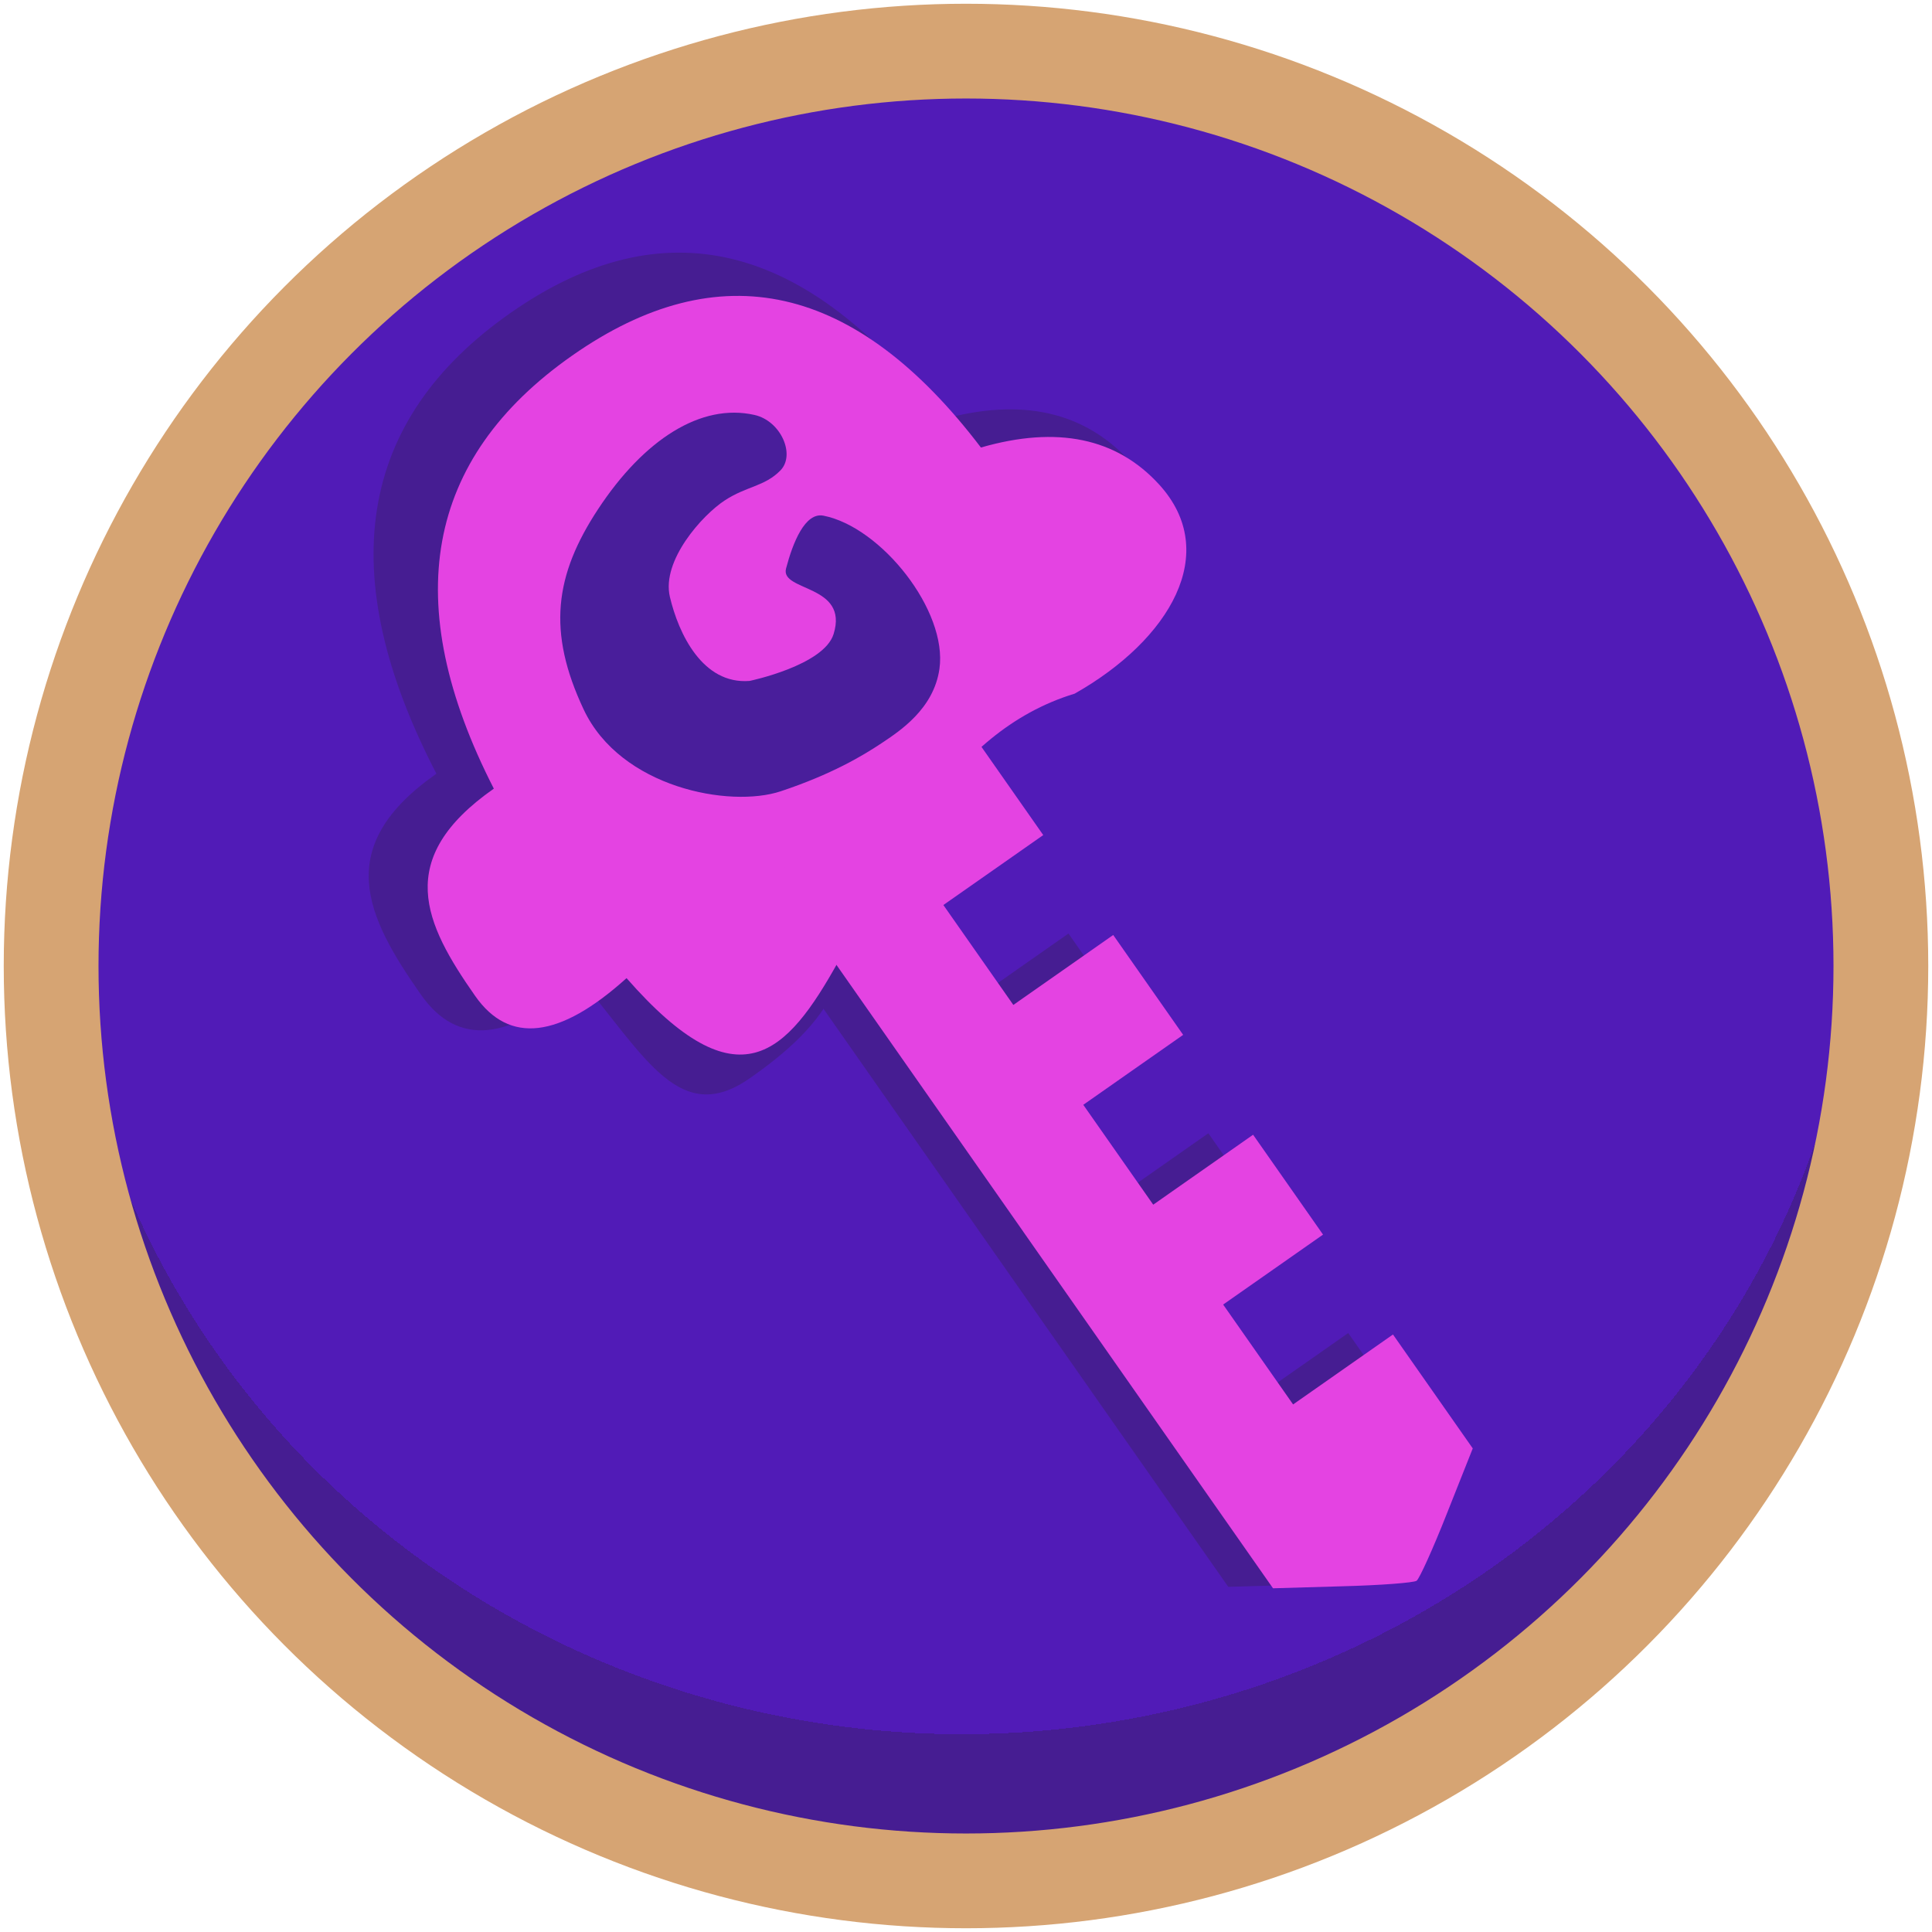
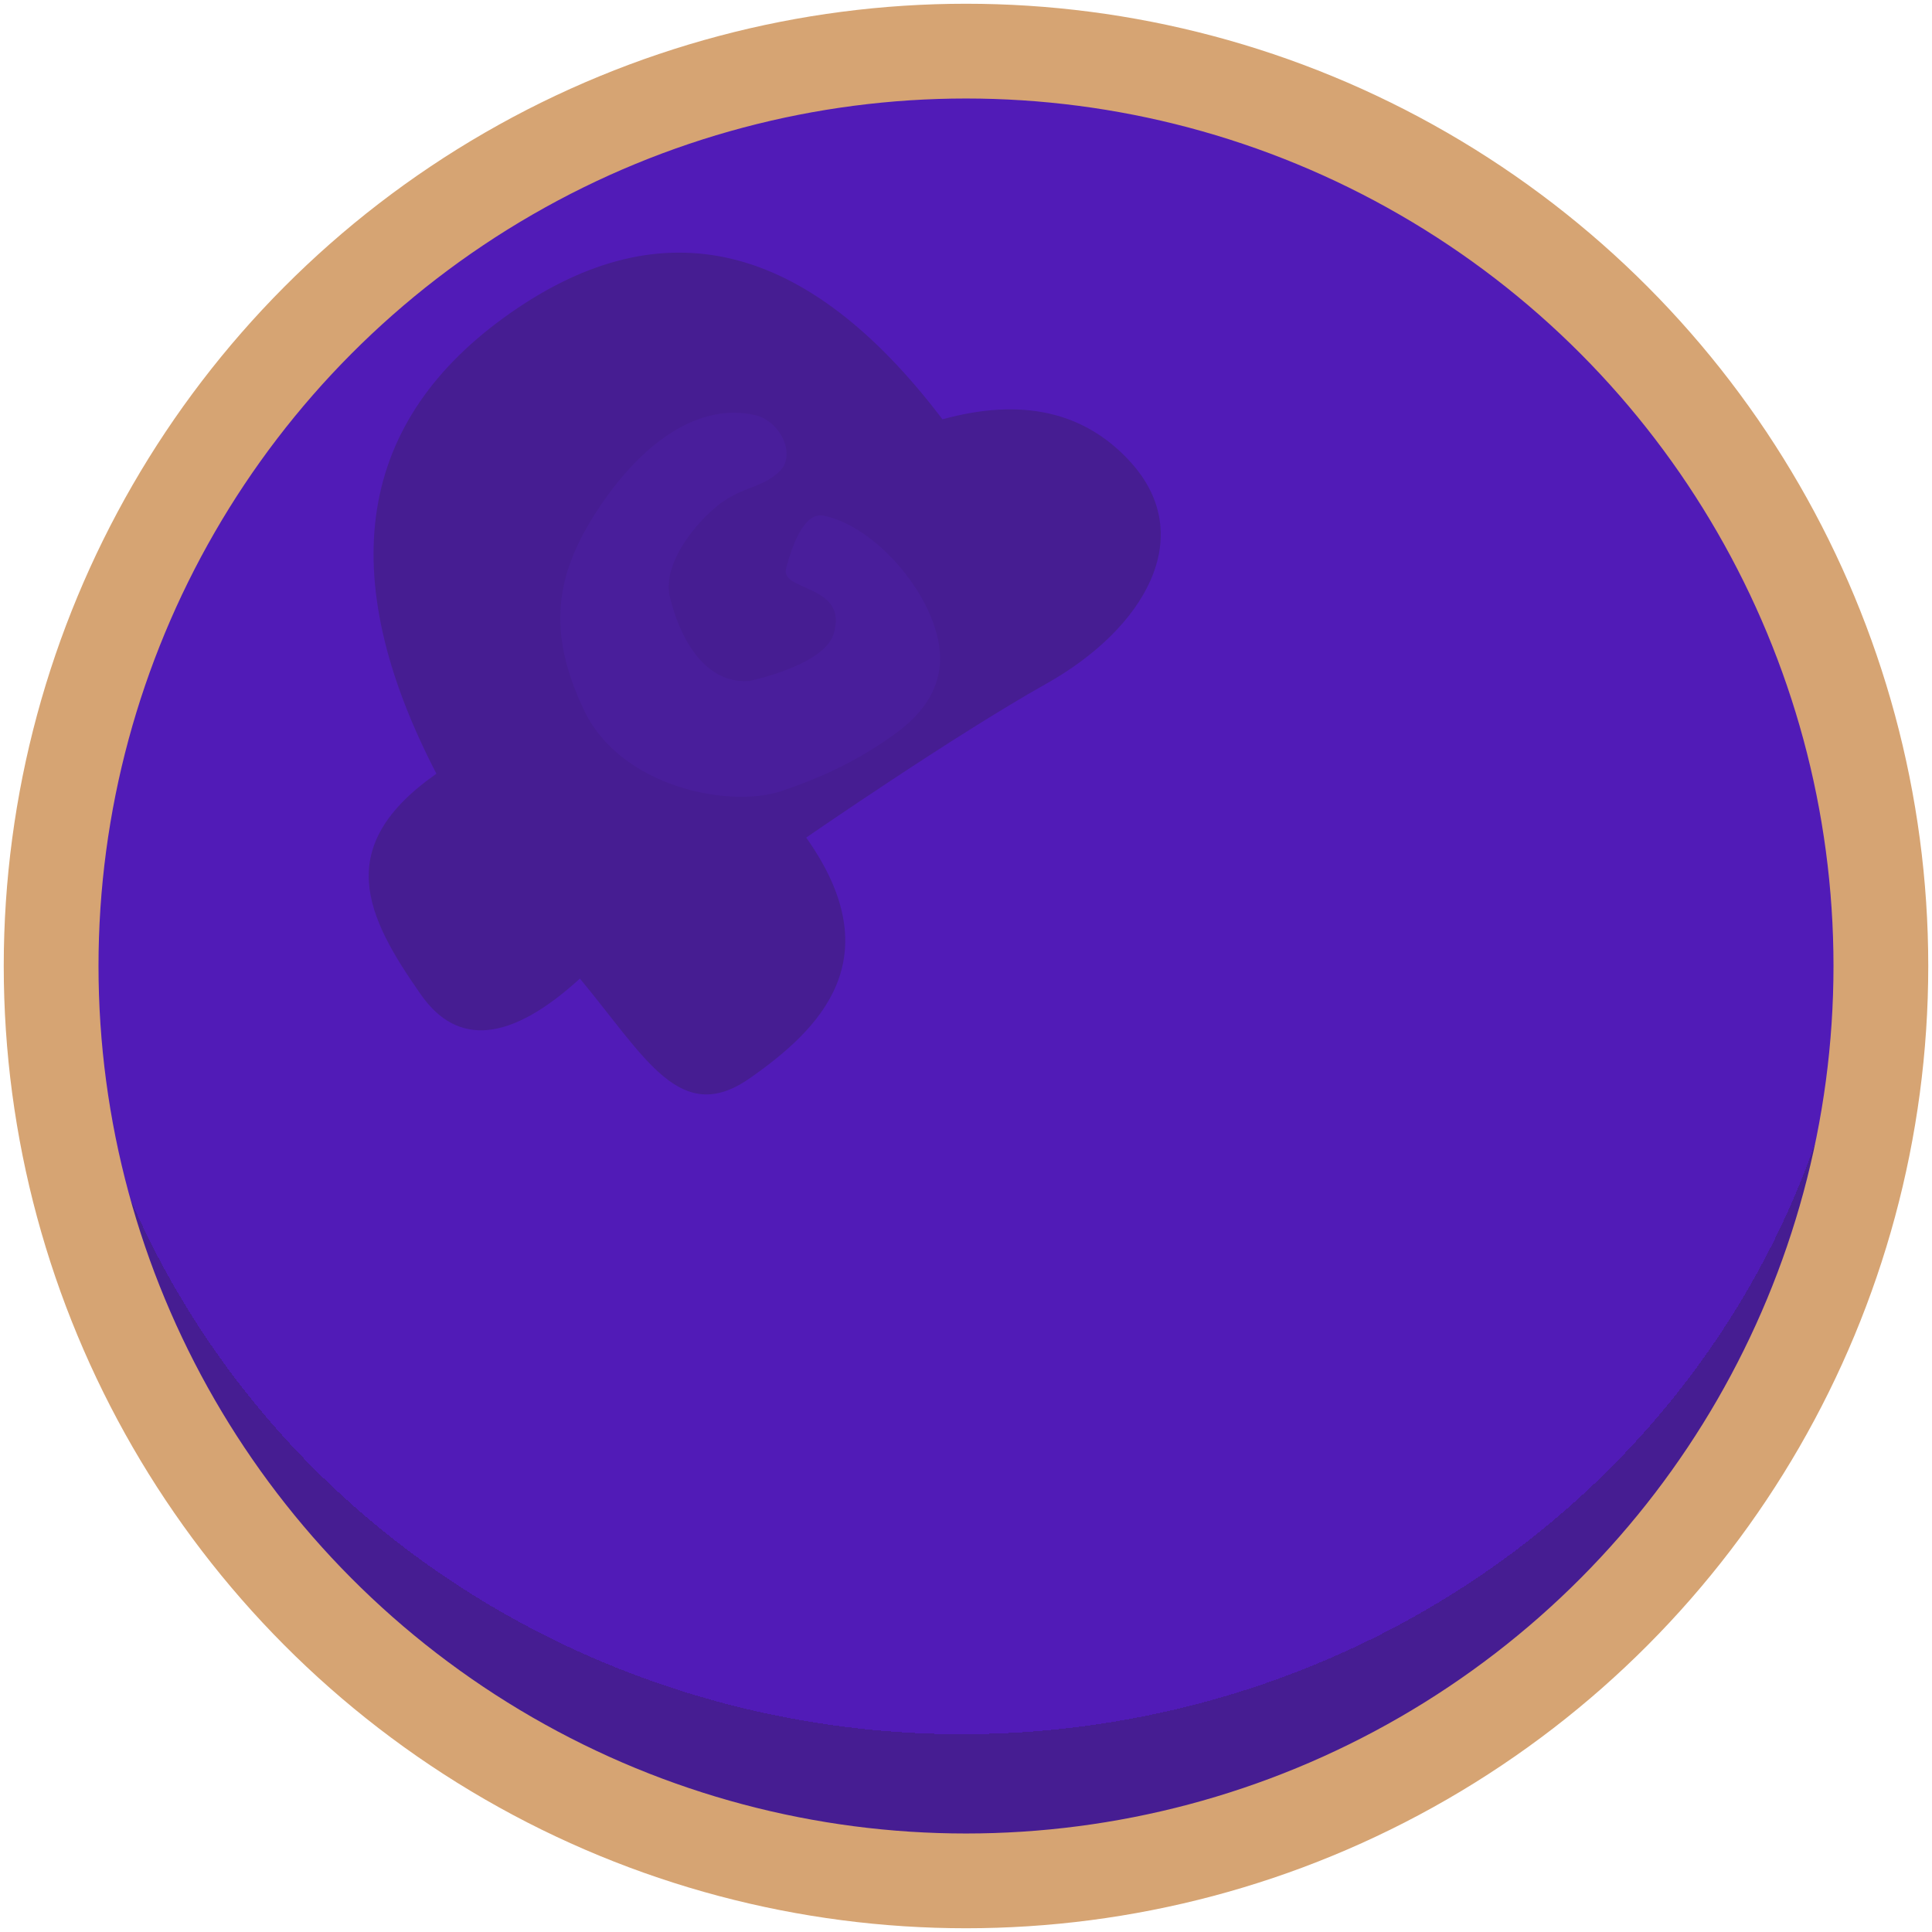
<svg xmlns="http://www.w3.org/2000/svg" xmlns:ns1="http://sodipodi.sourceforge.net/DTD/sodipodi-0.dtd" xmlns:ns2="http://www.inkscape.org/namespaces/inkscape" xmlns:xlink="http://www.w3.org/1999/xlink" id="ebD82d0Im6C1" viewBox="0 0 480 480" shape-rendering="geometricPrecision" text-rendering="geometricPrecision" version="1.1" ns1:docname="gkey.svg" ns2:version="0.92.5 (2060ec1f9f, 2020-04-08)">
  <ns1:namedview pagecolor="#ffffff" bordercolor="#666666" borderopacity="1" objecttolerance="10" gridtolerance="10" guidetolerance="10" ns2:pageopacity="0" ns2:pageshadow="2" ns2:window-width="1864" ns2:window-height="1009" id="namedview3405" showgrid="false" ns2:zoom="0.49166667" ns2:cx="482.44567" ns2:cy="487.37573" ns2:window-x="56" ns2:window-y="34" ns2:window-maximized="1" ns2:current-layer="ebD82d0Im6C1" />
  <defs id="defs3376">
    <radialGradient id="ebD82d0Im6C2-fill" cx="0" cy="0" r="0.498" spreadMethod="pad" gradientUnits="objectBoundingBox" gradientTransform="matrix(1 0.005 -0.005 0.963 0.498 0.444)">
      <stop id="ebD82d0Im6C2-fill-0" offset="100%" stop-color="#511bb7" />
      <stop id="ebD82d0Im6C2-fill-1" offset="100%" stop-color="#461d92" />
    </radialGradient>
    <radialGradient id="ebD82d0Im6C8-fill" cx="0" cy="0" r="1.077" spreadMethod="pad" gradientUnits="objectBoundingBox" gradientTransform="matrix(1 0 0 1.111 0.407 0.33)">
      <stop id="ebD82d0Im6C8-fill-0" offset="0%" stop-color="#f36ea0" />
      <stop id="ebD82d0Im6C8-fill-1" offset="99%" stop-color="#dc45a7" />
    </radialGradient>
    <radialGradient id="ebD82d0Im6C16-fill" cx="0" cy="0" r="1.077" spreadMethod="pad" gradientUnits="objectBoundingBox" gradientTransform="matrix(1 0 0 1.111 0.407 0.33)">
      <stop id="ebD82d0Im6C16-fill-0" offset="0%" stop-color="#f36ea0" />
      <stop id="ebD82d0Im6C16-fill-1" offset="99%" stop-color="#dc45a7" />
    </radialGradient>
    <radialGradient id="ebD82d0Im6C25-fill" cx="0" cy="0" r="1.077" spreadMethod="pad" gradientUnits="objectBoundingBox" gradientTransform="matrix(1 0 0 1.111 0.407 0.33)">
      <stop id="ebD82d0Im6C25-fill-0" offset="0%" stop-color="#f36ea0" />
      <stop id="ebD82d0Im6C25-fill-1" offset="99%" stop-color="#dc45a7" />
    </radialGradient>
    <radialGradient id="ebD82d0Im6C33-fill" cx="0" cy="0" r="1.077" spreadMethod="pad" gradientUnits="objectBoundingBox" gradientTransform="matrix(1 0 0 1.111 0.407 0.33)">
      <stop id="ebD82d0Im6C33-fill-0" offset="0%" stop-color="#f36ea0" />
      <stop id="ebD82d0Im6C33-fill-1" offset="99%" stop-color="#dc45a7" />
    </radialGradient>
    <radialGradient id="ebD82d0Im6C43-fill" cx="0" cy="0" r="1.077" spreadMethod="pad" gradientUnits="objectBoundingBox" gradientTransform="matrix(1 0 0 1.111 0.407 0.33)">
      <stop id="ebD82d0Im6C43-fill-0" offset="0%" stop-color="#f36ea0" />
      <stop id="ebD82d0Im6C43-fill-1" offset="99%" stop-color="#dc45a7" />
    </radialGradient>
    <linearGradient id="ebD82d0Im6C48-fill" x1="221.085" y1="332.128" x2="234.408" y2="262.308" spreadMethod="pad" gradientUnits="userSpaceOnUse" gradientTransform="matrix(1.151,0,0,0.975,-4.364,-43.446)">
      <stop id="ebD82d0Im6C48-fill-0" offset="19%" stop-color="#d8a573" />
      <stop id="ebD82d0Im6C48-fill-1" offset="100%" stop-color="#dfab77" />
    </linearGradient>
    <radialGradient id="ebD82d0Im6C49-fill" cx="136.403" cy="168.054" r="74.133" spreadMethod="pad" gradientUnits="userSpaceOnUse" gradientTransform="scale(1.077,0.929)" fx="136.403" fy="168.054">
      <stop id="ebD82d0Im6C49-fill-0" offset="0%" stop-color="#e443e2" />
      <stop id="ebD82d0Im6C49-fill-1" offset="100%" stop-color="#c631c3" />
    </radialGradient>
    <filter id="ebD82d0Im6C52-filter" x="-150%" width="400%" y="-150%" height="400%">
      <feGaussianBlur id="ebD82d0Im6C52-filter-drop-shadow-0-blur" in="SourceAlpha" stdDeviation="6,6" />
      <feOffset id="ebD82d0Im6C52-filter-drop-shadow-0-offset" dx="-2" dy="9" result="tmp" />
      <feFlood id="ebD82d0Im6C52-filter-drop-shadow-0-flood" flood-color="#da31d5" />
      <feComposite id="ebD82d0Im6C52-filter-drop-shadow-0-composite" operator="in" in2="tmp" />
      <feMerge id="ebD82d0Im6C52-filter-drop-shadow-0-merge">
        <feMergeNode id="ebD82d0Im6C52-filter-drop-shadow-0-merge-node-1" />
        <feMergeNode id="ebD82d0Im6C52-filter-drop-shadow-0-merge-node-2" in="SourceGraphic" />
      </feMerge>
    </filter>
    <radialGradient id="ebD82d0Im6C52-fill" cx="-53.545" cy="-100.252" r="308.087" spreadMethod="pad" gradientUnits="userSpaceOnUse" gradientTransform="scale(0.957,1.045)" fx="-53.545" fy="-100.252">
      <stop id="ebD82d0Im6C52-fill-0" offset="100%" stop-color="#501ab7" />
      <stop id="ebD82d0Im6C52-fill-1" offset="100%" stop-color="#491e9b" />
    </radialGradient>
    <radialGradient id="ebD82d0Im6C49-fill-5" cx="136.403" cy="168.054" r="74.133" spreadMethod="pad" gradientUnits="userSpaceOnUse" gradientTransform="scale(1.077,0.929)" fx="136.403" fy="168.054" xlink:href="#ebD82d0Im6C49-fill">
      <stop id="ebD82d0Im6C49-fill-0-3" offset="0%" stop-color="#e443e2" />
      <stop id="ebD82d0Im6C49-fill-1-5" offset="100%" stop-color="#c631c3" />
    </radialGradient>
    <radialGradient id="ebD82d0Im6C52-fill-6" cx="-53.545" cy="-100.252" r="308.087" spreadMethod="pad" gradientUnits="userSpaceOnUse" gradientTransform="scale(0.957,1.045)" fx="-53.545" fy="-100.252">
      <stop id="ebD82d0Im6C52-fill-0-2" offset="100%" stop-color="#501ab7" />
      <stop id="ebD82d0Im6C52-fill-1-9" offset="100%" stop-color="#491e9b" />
    </radialGradient>
    <filter id="ebD82d0Im6C52-filter-1" x="-1.5" width="4" y="-1.5" height="4">
      <feGaussianBlur id="ebD82d0Im6C52-filter-drop-shadow-0-blur-2" in="SourceAlpha" stdDeviation="6,6" />
      <feOffset id="ebD82d0Im6C52-filter-drop-shadow-0-offset-7" dx="-2" dy="9" result="tmp" />
      <feFlood id="ebD82d0Im6C52-filter-drop-shadow-0-flood-0" flood-color="#da31d5" />
      <feComposite id="ebD82d0Im6C52-filter-drop-shadow-0-composite-9" operator="in" in2="tmp" />
      <feMerge id="ebD82d0Im6C52-filter-drop-shadow-0-merge-3">
        <feMergeNode id="ebD82d0Im6C52-filter-drop-shadow-0-merge-node-1-6" />
        <feMergeNode id="ebD82d0Im6C52-filter-drop-shadow-0-merge-node-2-0" in="SourceGraphic" />
      </feMerge>
    </filter>
  </defs>
  <ellipse rx="125.51" ry="125.51" transform="matrix(1.811 0 0 1.811 240 240)" fill="url(#ebD82d0Im6C2-fill)" stroke="#d6a473" stroke-width="13" id="ellipse3378" />
  <style id="style3402">@font-face {font-family: 'ebD82d0Im6C1:::Ranchers';font-style: normal;font-weight: 400;src: url(https://fonts.gstatic.com/l/font?kit=zrfm0H3Lx-P2Xvs2AoDYFCuy&amp;skey=d5ab3d28a945ee24&amp;v=v13) format('truetype');}</style>
  <g ns2:groupmode="layer" id="layer7" ns2:label="Layer 1" />
  <g id="g4168" transform="matrix(0.911,-0.638,0.638,0.911,-130.129,170.213)">
    <g id="g2738-3" transform="matrix(0.382,0,0,0.382,26.731,70.182)" style="fill:#461d92;fill-opacity:1;shape-rendering:geometricPrecision;text-rendering:geometricPrecision">
      <g style="fill:#461d92;fill-opacity:1" id="g2736-6" transform="matrix(0.1,0,0,-0.1,37.764,401.49)">
-         <path style="fill:#461d92;fill-opacity:1" id="path2734-7" d="m 4289.9,-1797.5 v -2546.9 l 338.7,-222.8 c 184.9,-122.6 354.3,-222.8 374.3,-222.8 20.1,0 189.4,100.3 374.3,222.8 l 338.7,222.8 v 407.8 405.5 h -356.5 -356.5 v 356.5 356.5 h 356.5 356.6 v 356.5 356.5 H 5359.5 5003 v 356.5 356.5 h 356.5 356.5 v 356.5 356.5 H 5359.5 5003 v 356.5 356.8 h 356.5 356.5 v 356.5 356.5 h -713 -713 v -2544.7 z" ns2:connector-curvature="0" />
-       </g>
+         </g>
    </g>
    <g id="g3398" transform="matrix(0.994,0,0,0.994,-0.213,-6.909)">
      <g id="g3396">
        <g id="g3382" transform="matrix(1.188,0,0,1.188,-50.368,-28.874)" style="opacity:0.11;mix-blend-mode:multiply">
-           <path id="path3380" transform="translate(25.315,-48.925)" d="" ns2:connector-curvature="0" style="fill:none;stroke:#3f5787;stroke-width:0.96" />
-         </g>
+           </g>
        <g id="g3394" transform="matrix(1.188,0,0,1.188,-44.478,-45.249)">
-           <path id="path3384" transform="translate(25.315,-48.925)" d="" ns2:connector-curvature="0" style="fill:none;stroke:#3f5787;stroke-width:0.96" />
          <g id="g3392">
            <path ns1:nodetypes="cscsscscsc" id="path3386" transform="matrix(1.229,0,0,1.319,-30.072,-107.382)" d="m 168.315,204.129 c 4.575,-32.023 21.24,-48.035 49.996,-48.035 28.756,0 43.787,16.012 45.094,48.035 12.001,3.988 18.651,10.841 19.949,20.558 1.892,14.162 -12.804,20.669 -30.251,19.041 -16.105,-1.503 -43.809,-1.674 -43.809,-1.674 0.129,21.297 -15.261,23.631 -28.331,23.631 -13.071,0 -11.341,-10.871 -12.648,-25.684 -14.307,1.715 -21.461,-2.015 -21.461,-11.191 0,-13.764 1.855,-24.681 21.461,-24.681 z" ns2:connector-curvature="0" style="fill:#461d92;stroke-width:0.96" />
-             <path ns1:nodetypes="cscsccsc" transform="matrix(1.183,0,0,1.22,-15.054,-78.629)" id="path3390" d="m 168.315,204.129 c 4.575,-32.023 21.24,-48.035 49.996,-48.035 28.756,0 43.787,16.012 45.094,48.035 12.001,3.988 18.651,10.841 19.949,20.558 1.892,14.162 -12.804,20.669 -30.251,19.041 -40.711,-12.882 -78.905,48.718 -84.788,-3.728 -14.307,1.715 -21.461,-2.015 -21.461,-11.191 0,-13.764 1.855,-24.681 21.461,-24.681 z" style="fill:#e443e2;fill-opacity:1;stroke-width:0.96" ns2:connector-curvature="0" />
          </g>
        </g>
      </g>
    </g>
    <path id="path3400" transform="matrix(0.528,0,0,0.528,112.096,31.752)" d="m 293.767,172.987 c 9.073,-1.701 12.192,-17.012 4.489,-25.499 -15.582,-17.17 -44.282,-18.355 -77.103,-5.323 -31.051,12.329 -47.43,30.031 -53.605,66.002 -6.175,35.971 26.662,69.581 48.447,76.084 21.785,6.503 37.175,7.587 46.496,7.803 9.321,0.217 26.461,0.829 38.21,-11.697 17.017,-18.144 14.234,-63.305 -3.002,-81.24 -5.51,-5.734 -17.13,1.882 -25.789,9.224 -7.739,6.562 18.071,20.707 0.565,34.26 -11.017,8.529 -40.472,-4.141 -40.472,-4.141 -17.318,-10.165 -13.079,-33.869 -7.227,-48.501 5.853,-14.632 31.1,-20.437 42.341,-20.091 11.241,0.347 17.211,4.889 26.652,3.119 z" style="fill:url(#ebD82d0Im6C52-fill-6);stroke-width:0.96;filter:url(#ebD82d0Im6C52-filter-1)" ns2:connector-curvature="0" />
    <g id="g2738" transform="matrix(0.382,0,0,0.382,34.731,76.182)" style="fill:#e443e2;fill-opacity:1;shape-rendering:geometricPrecision;text-rendering:geometricPrecision">
      <g style="fill:#e443e2;fill-opacity:1" id="g2736" transform="matrix(0.1,0,0,-0.1,37.764,401.49)">
-         <path style="fill:#e443e2;fill-opacity:1" id="path2734" d="m 4289.9,-1797.5 v -2546.9 l 338.7,-222.8 c 184.9,-122.6 354.3,-222.8 374.3,-222.8 20.1,0 189.4,100.3 374.3,222.8 l 338.7,222.8 v 407.8 405.5 h -356.5 -356.5 v 356.5 356.5 h 356.5 356.6 v 356.5 356.5 H 5359.5 5003 v 356.5 356.5 h 356.5 356.5 v 356.5 356.5 H 5359.5 5003 v 356.5 356.8 h 356.5 356.5 v 356.5 356.5 h -713 -713 v -2544.7 z" ns2:connector-curvature="0" />
-       </g>
+         </g>
    </g>
  </g>
</svg>